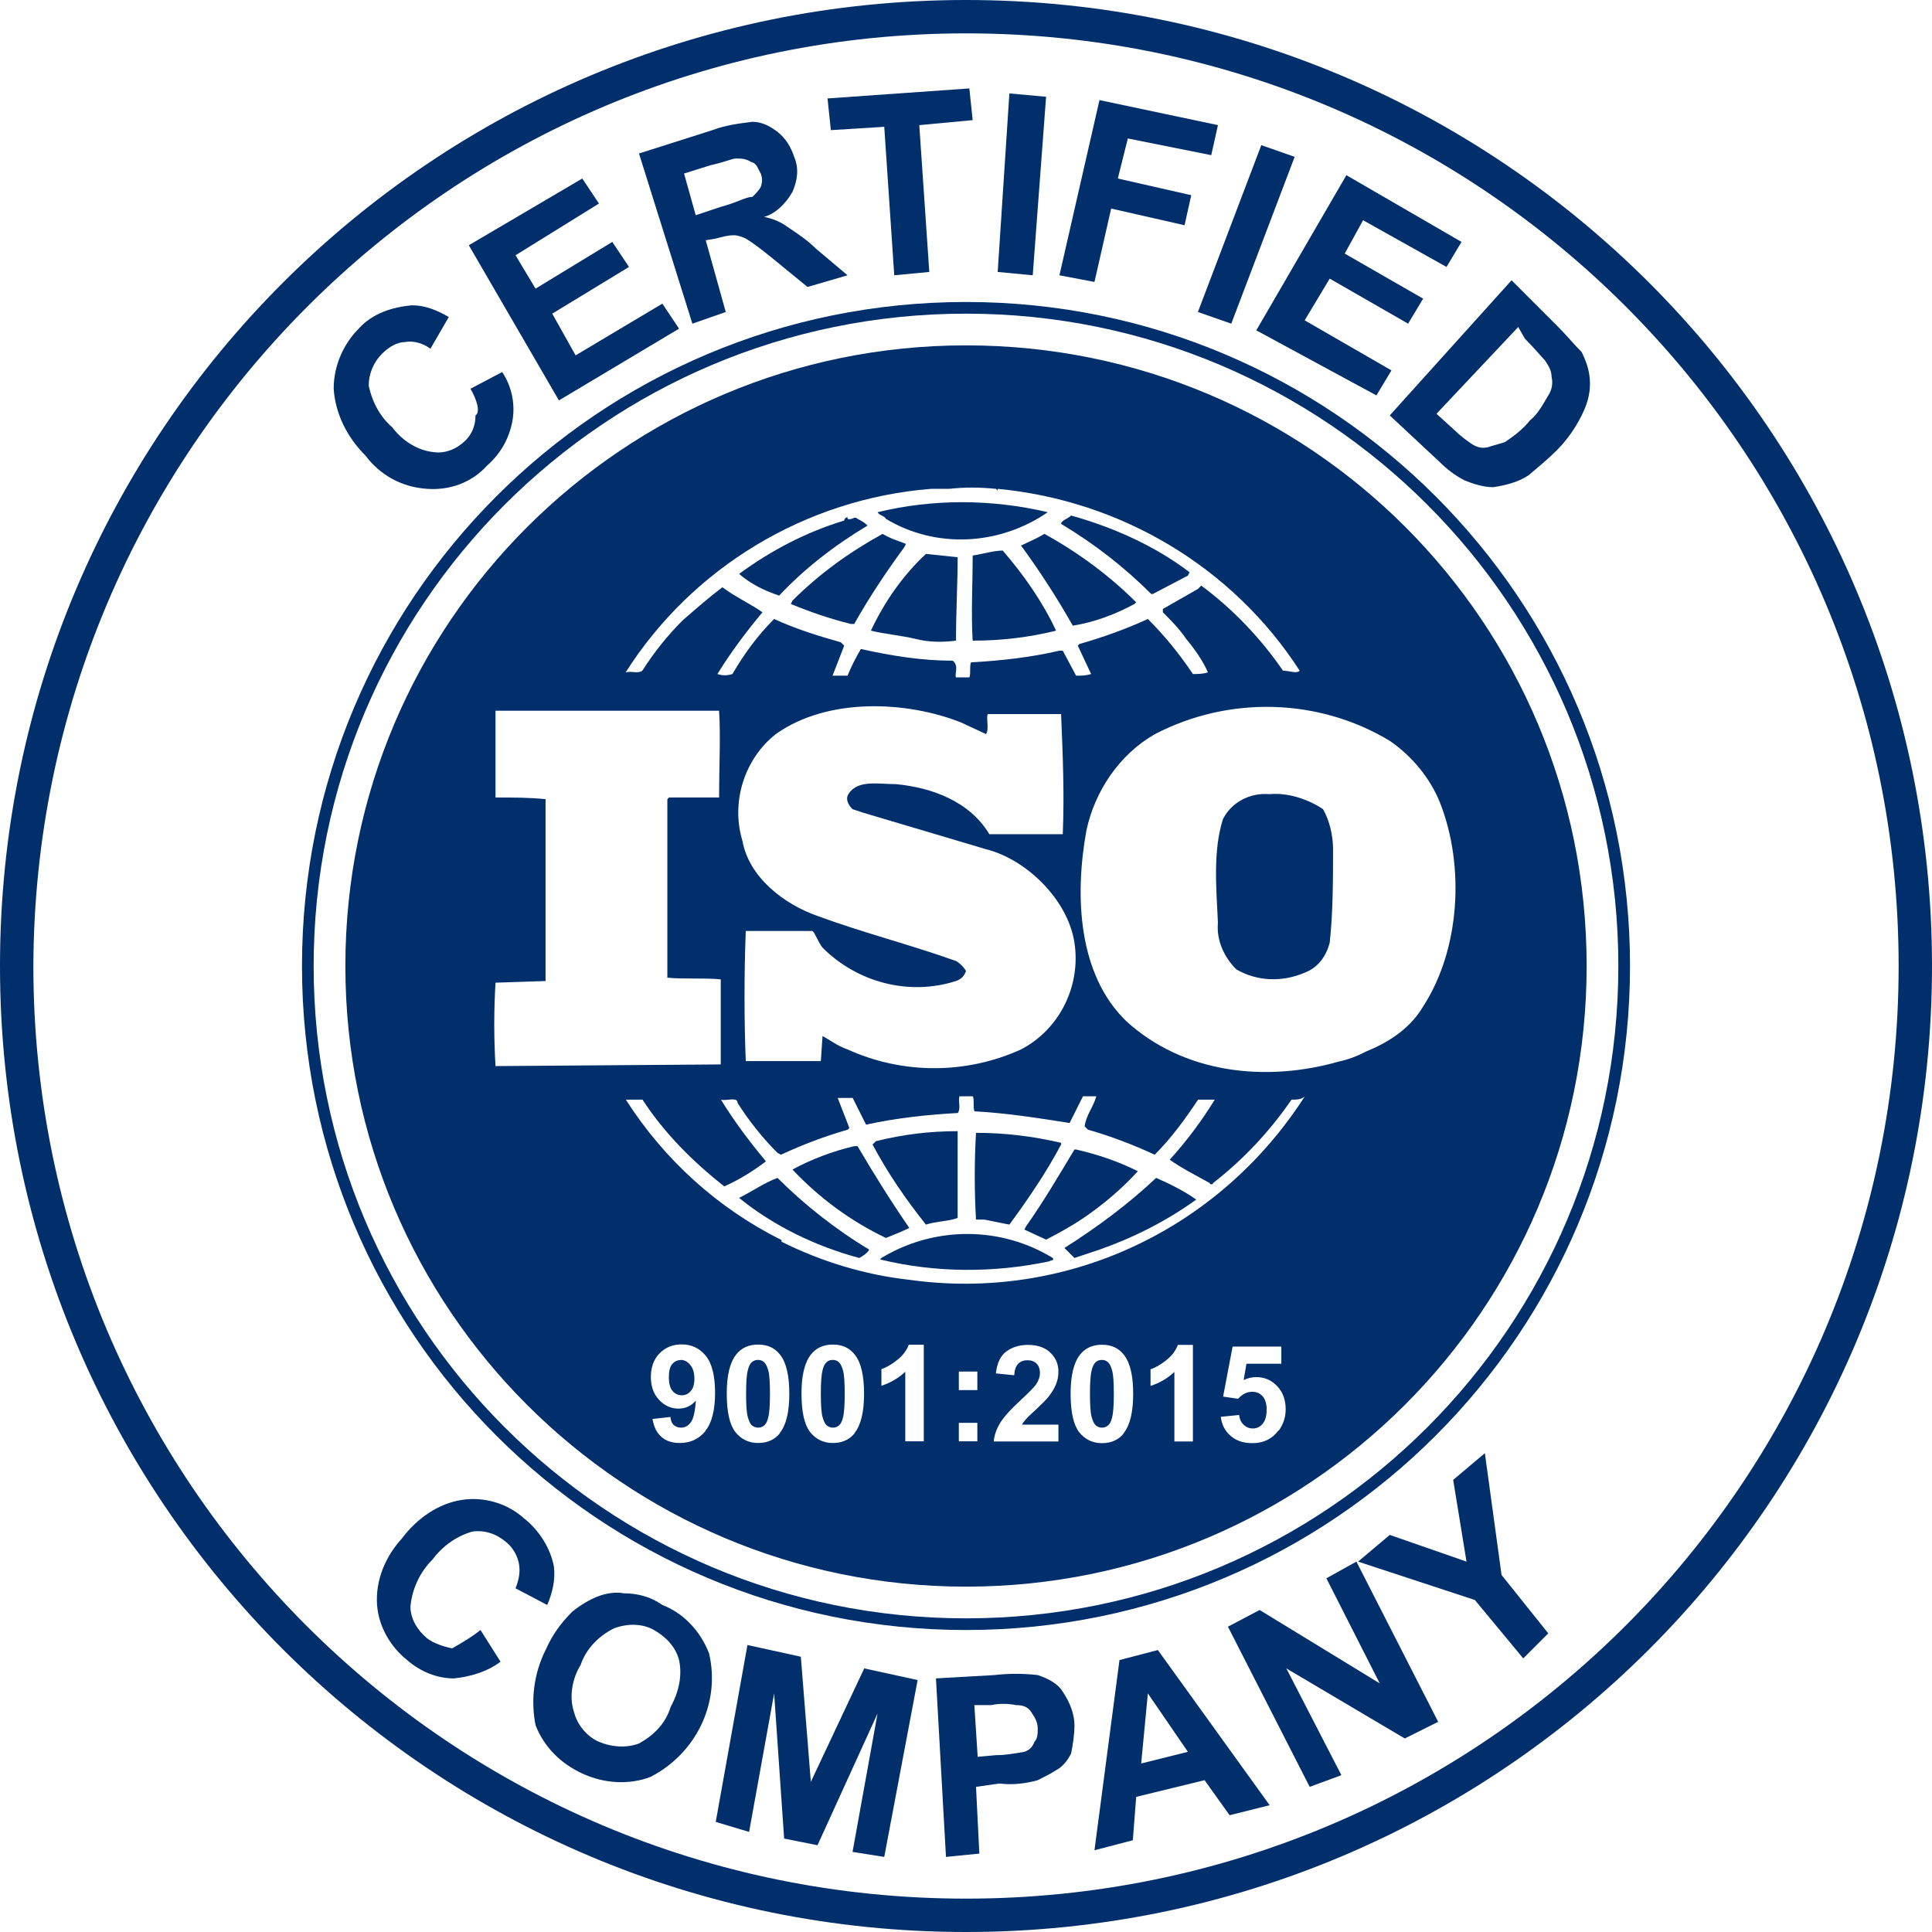
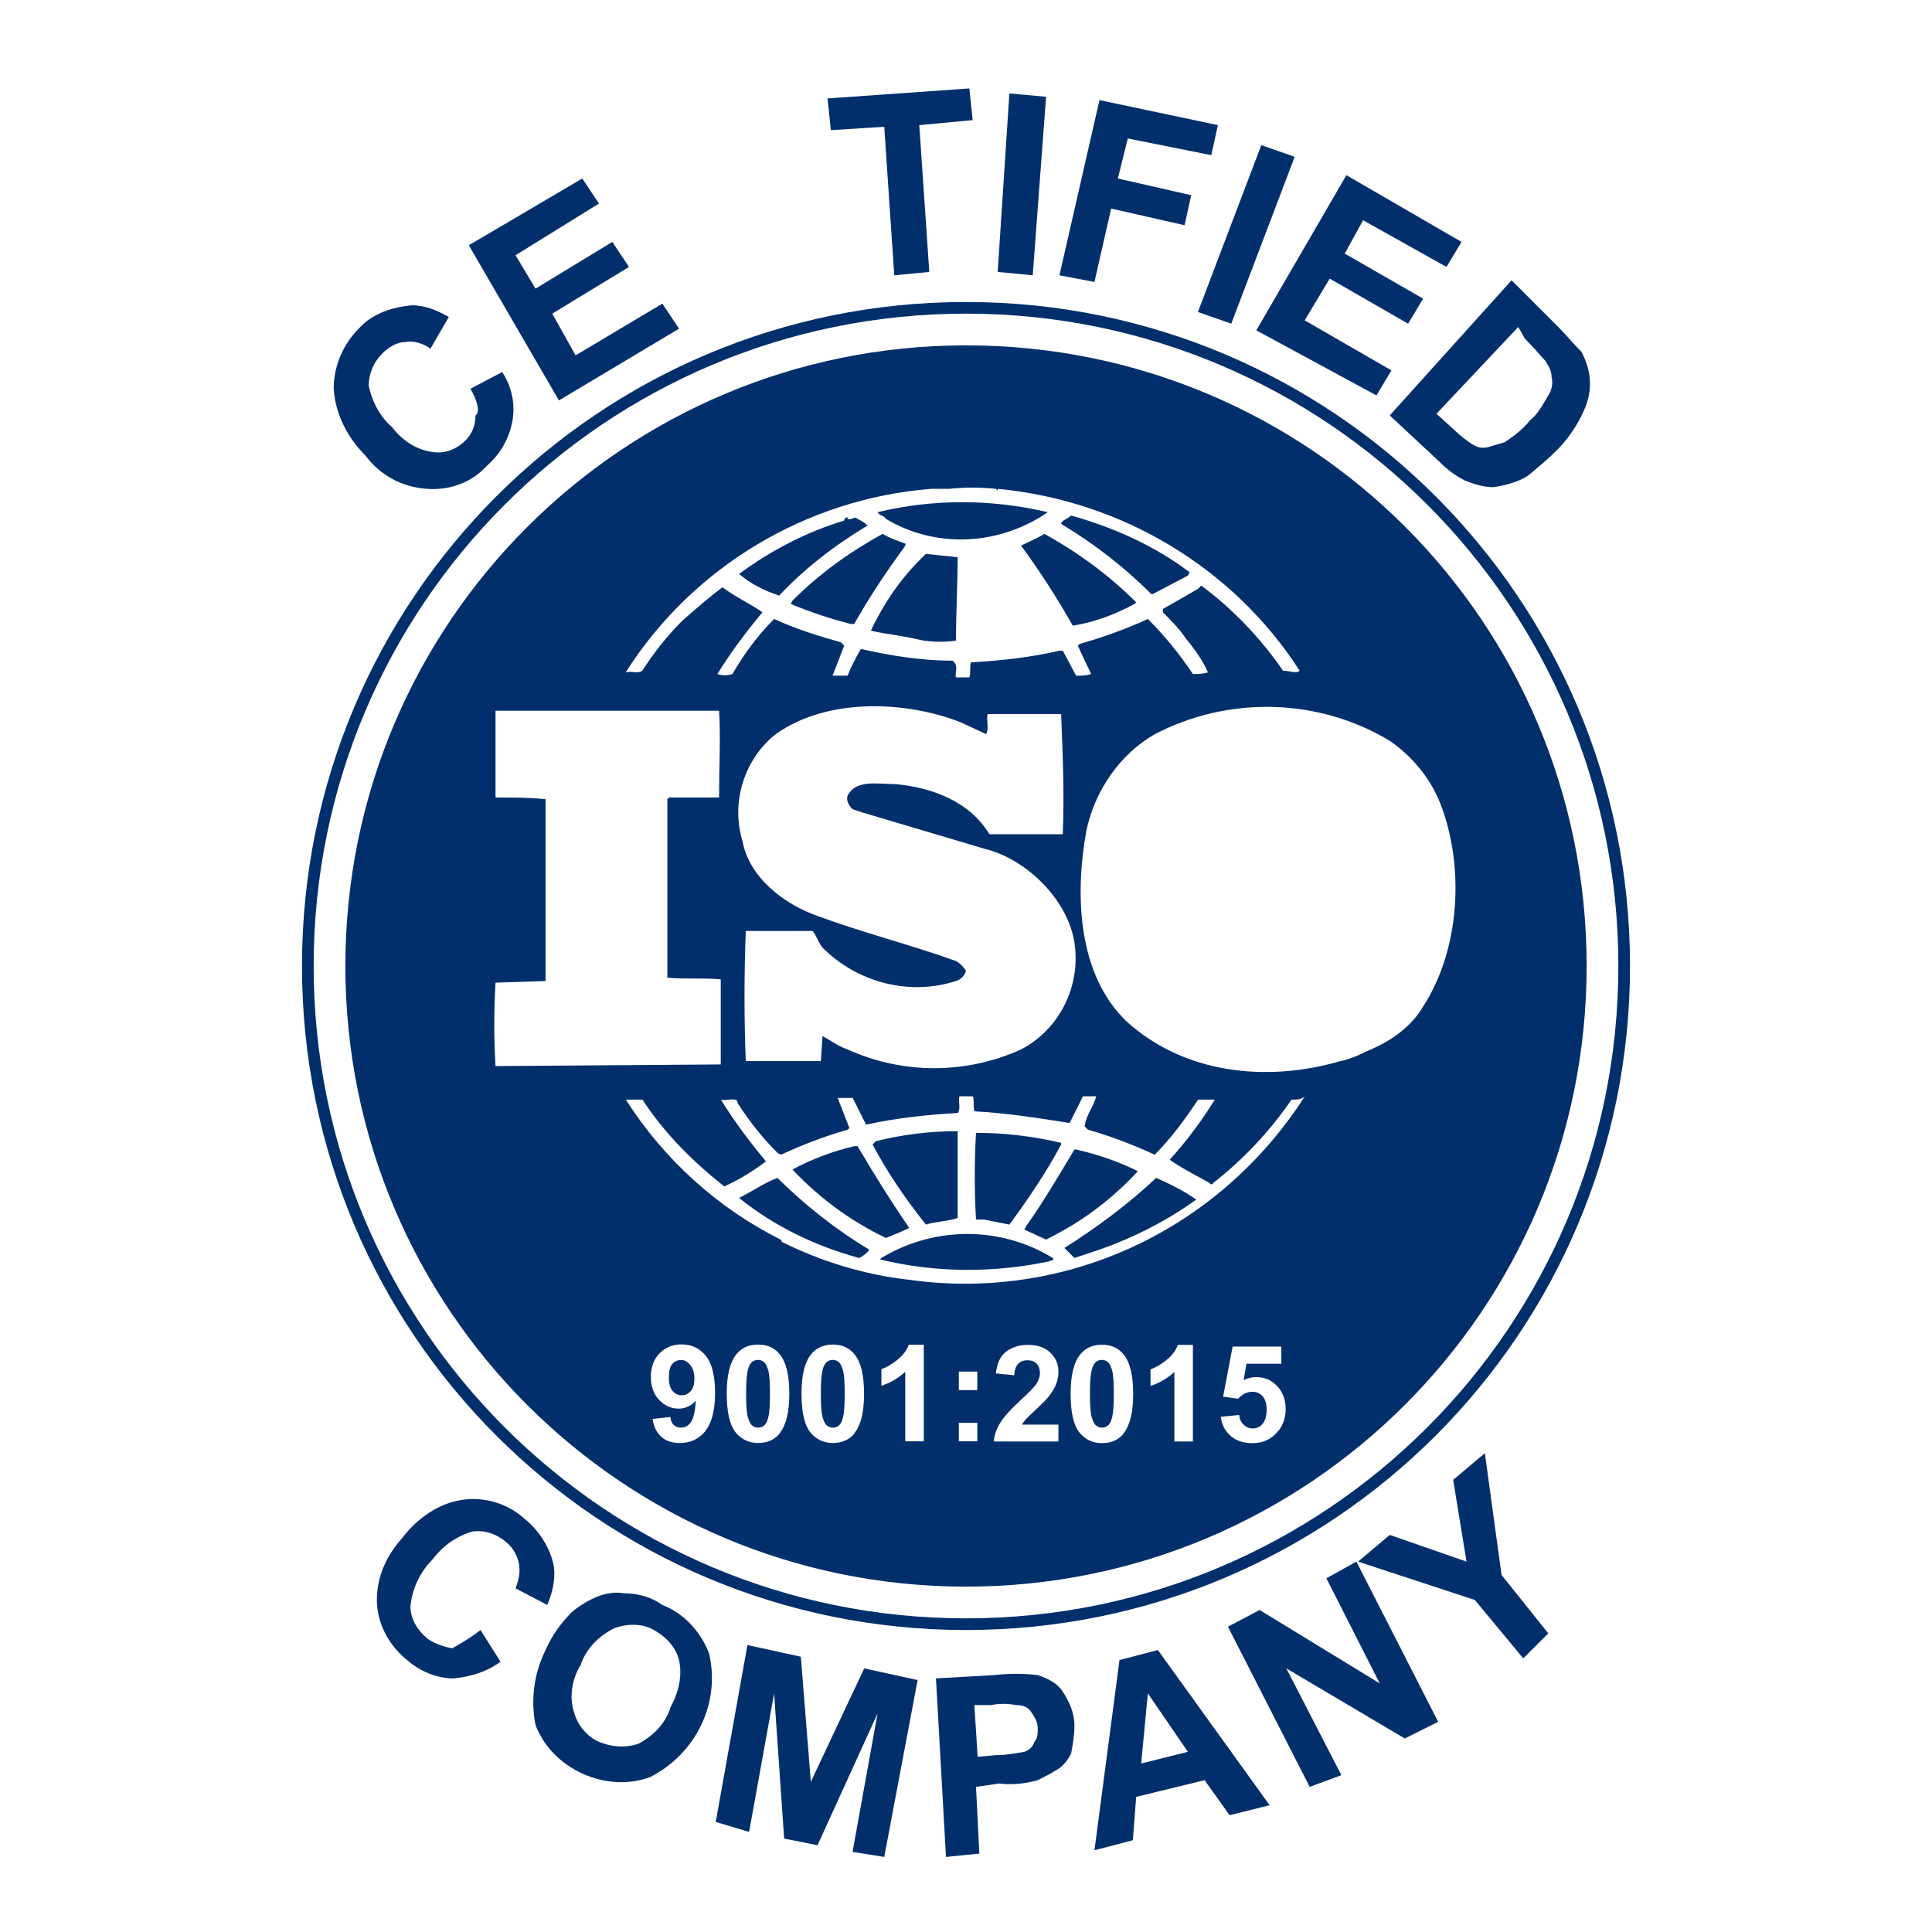
<svg xmlns="http://www.w3.org/2000/svg" width="170" height="170" viewBox="0 0 170 170" fill="none">
  <g clip-path="url(#clip0_1415_6562)">
    <path d="M41.399 34.206L44.188 32.737C45.069 34.059 45.363 35.673 45.069 37.142C44.776 38.61 44.042 39.931 42.867 40.959C41.546 42.426 39.637 43.161 37.582 43.014C35.38 42.867 33.472 41.839 32.15 40.078C30.535 38.463 29.508 36.407 29.361 34.206C29.361 32.15 30.242 30.242 31.563 28.921C32.738 27.599 34.499 27.012 36.261 26.865C37.435 26.865 38.463 27.306 39.491 27.893L37.876 30.682C37.288 30.242 36.408 29.948 35.674 30.095C34.94 30.095 34.206 30.535 33.618 31.123C32.884 31.857 32.444 32.884 32.444 33.912C32.738 35.38 33.472 36.701 34.499 37.582C35.38 38.756 36.701 39.637 38.169 39.784C39.197 39.931 40.225 39.49 40.959 38.756C41.546 38.169 41.84 37.435 41.84 36.554C42.28 36.261 41.986 35.233 41.399 34.206Z" fill="#002F6C" />
    <path d="M49.18 35.233L41.252 21.58L51.235 15.708L52.703 17.91L45.363 22.461L47.124 25.397L53.877 21.287L55.346 23.489L48.592 27.599L50.648 31.269L58.282 26.718L59.75 28.92L49.18 35.233Z" fill="#002F6C" />
-     <path d="M60.924 28.48L56.226 13.506L62.686 11.451C63.86 11.01 65.035 10.864 66.209 10.717C67.09 10.717 67.824 11.157 68.411 11.598C69.145 12.185 69.586 12.919 69.879 13.8C70.32 14.827 70.173 15.855 69.732 16.883C69.145 17.91 68.264 18.791 67.237 19.085C67.971 19.232 68.705 19.525 69.292 19.965C70.173 20.553 71.054 21.14 71.788 21.874L74.577 24.223L71.054 25.25L67.824 22.608C67.09 22.021 66.356 21.433 65.622 20.993C65.328 20.846 64.888 20.7 64.594 20.7C64.007 20.7 63.567 20.846 62.979 20.993L62.099 21.14L63.86 27.453L60.924 28.48ZM61.218 18.938L63.42 18.204C65.035 17.763 65.622 17.323 66.209 17.323C66.503 17.029 66.796 16.736 66.943 16.442C67.09 16.002 67.09 15.708 66.943 15.268C66.65 14.827 66.65 14.387 66.062 14.24C65.622 13.947 65.181 13.947 64.741 13.947C64.447 13.947 63.86 14.24 62.539 14.534L60.19 15.268L61.218 18.938Z" fill="#002F6C" />
    <path d="M78.687 24.223L77.807 11.157L73.109 11.451L72.815 8.662L85.294 7.781L85.587 10.57L80.889 11.011L81.77 23.929L78.687 24.223Z" fill="#002F6C" />
    <path d="M87.789 23.929L88.817 8.221L92.047 8.515L90.872 24.223L87.789 23.929Z" fill="#002F6C" />
    <path d="M93.221 24.223L96.745 8.808L107.168 11.01L106.58 13.653L99.24 12.185L98.359 15.708L104.819 17.176L104.232 19.819L97.772 18.351L96.304 24.81L93.221 24.223Z" fill="#002F6C" />
    <path d="M105.406 27.453L110.984 12.772L113.92 13.8L108.342 28.48L105.406 27.453Z" fill="#002F6C" />
    <path d="M110.544 29.067L118.471 15.415L128.601 21.287L127.28 23.489L119.939 19.378L118.325 22.314L125.224 26.278L123.903 28.48L117.003 24.517L114.801 28.187L122.435 32.591L121.114 34.793L110.544 29.067Z" fill="#002F6C" />
    <path d="M133.005 24.663L137.116 28.774C137.85 29.508 138.437 30.242 139.171 30.976C139.611 31.857 139.905 32.738 139.905 33.765C139.905 34.793 139.611 35.674 139.171 36.554C138.584 37.729 137.85 38.757 136.969 39.637C136.235 40.371 135.354 41.105 134.473 41.84C133.592 42.427 132.418 42.72 131.39 42.867C130.509 42.867 129.629 42.574 128.895 42.28C128.014 41.84 127.28 41.252 126.692 40.665L122.288 36.554L133.005 24.663ZM133.592 28.774L126.399 36.408L128.014 37.876C128.454 38.316 129.041 38.757 129.482 39.05C129.922 39.344 130.363 39.491 130.95 39.344C131.39 39.197 131.977 39.05 132.418 38.903C133.299 38.316 134.033 37.729 134.62 36.995C135.354 36.408 135.794 35.527 136.235 34.793C136.528 34.352 136.675 33.765 136.528 33.178C136.528 32.591 136.235 32.15 135.941 31.71C135.648 31.416 135.06 30.682 134.18 29.802L133.592 28.774Z" fill="#002F6C" />
    <path d="M42.28 143.428L44.042 146.217C42.867 147.098 41.399 147.539 39.931 147.686C38.463 147.686 36.995 147.098 35.821 146.071C34.352 144.896 33.325 143.135 33.178 141.226C33.031 139.024 33.912 136.969 35.38 135.354C36.701 133.592 38.61 132.271 40.665 131.977C42.574 131.684 44.629 132.271 46.097 133.592C47.418 134.62 48.446 136.235 48.739 137.85C48.886 139.024 48.593 140.198 48.152 141.226L45.363 139.758C45.656 139.024 45.803 138.29 45.656 137.556C45.51 136.822 45.069 136.088 44.482 135.648C43.601 134.914 42.574 134.62 41.546 134.767C40.078 135.207 38.903 136.088 38.023 137.262C36.995 138.29 36.261 139.758 36.114 141.373C36.114 142.401 36.701 143.428 37.582 144.162C38.169 144.603 39.05 144.896 39.784 145.043C40.812 144.456 41.546 144.015 42.28 143.428Z" fill="#002F6C" />
    <path d="M48.005 145.19C48.593 143.869 49.327 142.841 50.354 141.814C51.088 141.226 51.822 140.786 52.556 140.492C53.29 140.199 54.171 140.052 54.905 140.199C56.08 140.199 57.254 140.492 58.282 141.226C60.19 141.96 61.658 143.575 62.392 145.484C63.42 149.888 61.218 154.292 57.254 156.347C55.346 157.081 53.144 156.934 51.235 156.054C49.327 155.173 47.858 153.705 47.124 151.796C46.684 149.594 46.978 147.245 48.005 145.19ZM51.088 146.511C50.354 147.686 50.061 149.301 50.501 150.622C50.795 151.796 51.675 152.824 52.703 153.264C53.731 153.705 55.052 153.852 56.226 153.411C57.548 152.677 58.575 151.649 59.016 150.181C59.75 148.86 60.043 147.392 59.75 146.071C59.456 144.896 58.575 144.016 57.548 143.428C56.52 142.841 55.199 142.841 54.024 143.282C52.556 144.016 51.529 145.19 51.088 146.511Z" fill="#002F6C" />
    <path d="M62.979 160.311L65.769 144.75L70.466 145.777L71.347 156.788L76.045 146.805L80.743 147.832L77.806 163.394L75.017 162.953L77.219 150.769L71.934 162.366L68.998 161.779L68.117 149.007L65.915 161.192L62.979 160.311Z" fill="#002F6C" />
    <path d="M83.238 163.394L82.357 147.686L87.496 147.392C88.817 147.245 89.991 147.245 91.312 147.392C92.193 147.686 93.074 148.126 93.515 148.86C94.102 149.741 94.542 150.769 94.542 151.796C94.542 152.677 94.395 153.558 94.249 154.292C93.955 154.879 93.515 155.466 92.927 155.76C92.487 156.054 91.9 156.347 91.312 156.641C90.285 156.934 89.11 157.081 87.936 156.934L85.881 157.228L86.174 163.1L83.238 163.394ZM85.734 150.035L86.028 154.586L87.642 154.439C88.523 154.439 89.257 154.292 90.138 154.145C90.579 153.998 90.872 153.705 91.019 153.264C91.312 152.971 91.312 152.53 91.312 152.09C91.312 151.503 91.019 151.062 90.725 150.622C90.432 150.181 89.991 150.035 89.404 150.035C88.67 149.888 87.936 149.888 87.202 150.035H85.734Z" fill="#002F6C" />
    <path d="M111.718 158.843L108.195 159.724L105.993 156.641L99.974 158.109L99.68 161.926L96.304 162.807L98.506 146.071L101.883 145.19L111.718 158.843ZM104.525 154.145L101.002 149.007L100.414 155.173L104.525 154.145Z" fill="#002F6C" />
    <path d="M115.242 157.228L108.048 143.135L110.838 141.667L121.408 148.126L116.71 138.877L119.352 137.409L126.546 151.503L123.61 152.971L113.187 146.805L118.031 156.2L115.242 157.228Z" fill="#002F6C" />
    <path d="M134.033 145.924L129.775 140.786L119.499 137.409L122.288 135.06L129.041 137.409L127.867 130.216L130.656 127.867L132.124 138.584L136.235 143.722L134.033 145.924Z" fill="#002F6C" />
    <path d="M59.896 119.675C59.603 119.675 59.353 119.793 59.148 120.028C58.942 120.263 58.854 120.659 58.854 121.187C58.854 121.716 58.957 122.142 59.177 122.391C59.397 122.641 59.661 122.773 59.984 122.773C60.307 122.773 60.557 122.655 60.777 122.406C60.997 122.156 61.1 121.804 61.1 121.32C61.1 120.791 60.983 120.395 60.733 120.101C60.498 119.807 60.219 119.661 59.896 119.661V119.675Z" fill="#002F6C" />
    <path d="M76.338 46.243C76.045 45.95 75.751 45.803 75.458 45.656C75.164 45.363 75.017 45.803 74.577 45.656V45.51C74.43 45.51 74.283 45.656 74.283 45.803C70.907 46.831 67.824 48.446 65.034 50.501C66.062 51.382 67.237 51.969 68.558 52.409C70.76 50.06 73.402 48.005 76.338 46.243Z" fill="#002F6C" />
    <path d="M76.632 55.492C77.806 55.786 79.421 55.933 80.596 56.226C81.77 56.52 82.945 56.52 84.119 56.373C84.119 53.877 84.266 51.235 84.266 49.033L81.477 48.739C79.421 50.648 77.806 52.997 76.632 55.492Z" fill="#002F6C" />
    <path d="M79.715 47.858C78.981 47.565 78.394 47.418 77.66 46.977C74.724 48.592 72.081 50.501 69.732 52.85L69.585 53.143C71.347 53.877 73.109 54.465 74.87 54.905H75.164C76.485 52.556 77.953 50.354 79.568 48.152L79.715 47.858Z" fill="#002F6C" />
-     <path d="M85.587 48.886C85.587 51.382 85.44 54.024 85.587 56.373C88.083 56.373 90.579 56.079 92.927 55.492C91.753 52.996 90.138 50.648 88.23 48.446C87.496 48.446 86.468 48.739 85.587 48.886Z" fill="#002F6C" />
    <path d="M89.844 48.005C91.459 50.207 93.074 52.703 94.395 55.052C96.304 54.758 98.212 54.024 99.827 53.143L99.974 52.996C97.625 50.648 94.836 48.592 91.9 46.977C91.166 47.418 90.432 47.712 89.844 48.005Z" fill="#002F6C" />
    <path d="M101.442 52.263L104.525 50.648L104.672 50.354C101.589 48.005 97.919 46.39 94.249 45.363C93.955 45.656 93.368 45.803 93.368 46.097C96.304 47.858 98.947 49.914 101.295 52.263H101.442Z" fill="#002F6C" />
    <path d="M77.953 45.656C82.357 48.299 87.936 48.005 92.193 45.069C87.202 43.895 82.064 43.895 77.219 45.069C77.366 45.363 77.806 45.363 77.953 45.656Z" fill="#002F6C" />
    <path d="M65.034 105.406C68.117 107.902 71.787 109.663 75.604 110.691C75.898 110.544 76.338 110.251 76.485 109.957C73.549 108.195 70.76 105.993 68.411 103.644C67.237 104.085 66.209 104.819 65.034 105.406Z" fill="#002F6C" />
    <path d="M93.661 109.81C93.955 110.104 94.249 110.397 94.542 110.691L96.744 109.957C99.68 108.929 102.616 107.461 105.259 105.553C104.231 104.819 103.057 104.232 101.736 103.644C99.24 105.993 96.451 108.048 93.661 109.81Z" fill="#002F6C" />
    <path d="M77.806 110.544C77.513 110.691 77.366 110.838 77.513 110.838C82.358 112.012 87.496 112.012 92.34 110.984C92.487 110.838 92.781 110.984 92.634 110.691C88.083 107.901 82.358 107.901 77.806 110.544Z" fill="#002F6C" />
-     <path d="M111.718 69.879C109.957 69.732 108.342 70.613 107.608 72.081C106.727 74.871 107.021 78.1 107.167 81.183C107.021 82.798 107.755 84.266 108.782 85.294C110.544 86.321 112.746 86.468 114.801 85.587C115.976 85.147 116.71 84.119 117.003 82.945C117.297 80.302 117.297 77.219 117.297 74.724C117.297 73.549 117.003 72.228 116.416 71.2C115.095 70.32 113.333 69.732 111.718 69.879Z" fill="#002F6C" />
    <path d="M80.008 108.048C78.394 105.7 76.926 103.351 75.458 100.855H75.164C73.255 101.295 71.347 102.029 69.732 102.91C72.081 105.406 74.87 107.461 77.953 108.929C78.687 108.636 79.421 108.342 80.008 108.048Z" fill="#002F6C" />
    <path d="M85 30.389C54.905 30.389 30.389 54.758 30.389 85C30.389 115.242 54.905 139.611 85 139.611C115.095 139.611 139.611 115.242 139.611 85C139.611 54.758 115.242 30.389 85 30.389ZM81.917 43.014H83.532C84.853 42.867 86.174 42.867 87.643 43.014L87.789 43.161V43.014C98.653 44.041 108.489 49.914 114.361 59.016C114.067 59.309 113.48 59.016 112.893 59.016C110.985 56.226 108.489 53.584 105.7 51.529L105.406 51.822L102.323 53.584V53.877C103.057 54.611 103.791 55.346 104.378 56.226C105.112 57.107 105.846 58.135 106.287 59.162C105.846 59.309 105.406 59.309 104.966 59.309C103.791 57.548 102.47 55.933 101.002 54.465C99.093 55.346 97.038 56.08 94.983 56.667L94.836 56.813L96.01 59.309C95.57 59.456 95.13 59.456 94.689 59.456L93.515 57.254H93.221C90.725 57.841 88.083 58.135 85.441 58.282C85.294 58.575 85.441 59.309 85.294 59.603H84.119C83.972 59.309 84.413 58.575 83.826 58.135C81.036 58.135 78.394 57.694 75.751 57.107C75.311 57.841 74.871 58.722 74.577 59.456H73.256L74.283 56.813L73.99 56.52C71.934 55.933 70.026 55.346 68.118 54.465C66.65 55.933 65.475 57.548 64.447 59.309C64.007 59.456 63.567 59.456 63.126 59.309C64.301 57.401 65.622 55.639 67.09 53.877C66.062 53.143 64.741 52.556 63.567 51.675C62.392 52.556 61.218 53.584 60.043 54.611C58.722 55.933 57.548 57.401 56.52 59.016C56.08 59.309 55.639 59.016 55.052 59.162C60.924 49.914 70.907 43.895 81.917 43.014ZM84.119 84.56C80.009 83.092 75.898 82.064 71.934 80.596C68.998 79.568 65.915 77.219 65.328 73.99C64.301 70.613 65.475 66.796 68.264 64.594C72.815 61.364 79.715 61.658 84.56 63.567L86.762 64.594C87.055 64.154 86.762 63.273 86.909 62.833H93.368C93.515 66.503 93.662 69.732 93.515 73.403H87.055C85.294 70.466 81.917 69.292 78.834 68.998C77.219 68.998 75.311 68.558 74.577 70.026C74.43 70.466 74.724 70.907 75.017 71.2L75.898 71.494L86.762 74.724C90.285 75.605 93.955 79.128 94.542 82.945C95.13 86.762 93.221 90.579 89.845 92.34C85 94.542 79.421 94.542 74.577 92.34C73.696 92.047 72.962 91.46 72.375 91.166L72.228 93.368H65.622C65.475 89.845 65.475 85.587 65.622 81.917H71.494C71.788 82.211 71.934 82.798 72.375 83.385C75.458 86.468 80.009 87.643 84.119 86.321C84.56 86.174 84.853 85.881 85 85.441C84.853 85.147 84.413 84.707 84.119 84.56ZM43.601 93.808C43.454 91.313 43.454 88.964 43.601 86.468L48.005 86.321V70.32C46.537 70.173 45.216 70.173 43.601 70.173V62.539H63.273C63.42 64.741 63.273 67.53 63.273 70.173H58.869L58.722 70.32V86.028C60.19 86.174 61.805 86.028 63.42 86.174V93.662L43.601 93.808ZM62.054 125.944C61.482 126.634 60.733 126.972 59.808 126.972C59.148 126.972 58.605 126.795 58.208 126.443C57.797 126.091 57.533 125.562 57.415 124.858L58.986 124.681C59.03 125.004 59.118 125.239 59.28 125.386C59.441 125.533 59.662 125.621 59.926 125.621C60.264 125.621 60.542 125.474 60.777 125.166C61.012 124.858 61.159 124.212 61.232 123.243C60.821 123.713 60.307 123.947 59.706 123.947C59.045 123.947 58.458 123.683 57.988 123.169C57.504 122.656 57.269 121.98 57.269 121.158C57.269 120.336 57.518 119.602 58.032 119.088C58.546 118.56 59.192 118.295 59.984 118.295C60.851 118.295 61.555 118.633 62.099 119.294C62.642 119.954 62.921 121.055 62.921 122.567C62.921 124.08 62.627 125.239 62.054 125.915V125.944ZM68.631 126.105C68.176 126.678 67.53 126.972 66.708 126.972C65.886 126.972 65.225 126.649 64.712 126.017C64.213 125.386 63.948 124.256 63.948 122.626C63.948 120.997 64.227 119.881 64.785 119.176C65.24 118.604 65.886 118.31 66.708 118.31C67.53 118.31 68.176 118.604 68.631 119.191C69.189 119.881 69.453 121.041 69.453 122.641C69.453 124.241 69.174 125.401 68.617 126.091L68.631 126.105ZM75.208 126.105C74.753 126.678 74.107 126.972 73.285 126.972C72.463 126.972 71.802 126.649 71.288 126.017C70.789 125.386 70.525 124.256 70.525 122.626C70.525 120.997 70.804 119.881 71.362 119.176C71.817 118.604 72.463 118.31 73.285 118.31C74.107 118.31 74.753 118.604 75.208 119.191C75.766 119.881 76.03 121.041 76.03 122.641C76.03 124.241 75.751 125.401 75.194 126.091L75.208 126.105ZM81.286 126.825H79.656V120.703C79.069 121.261 78.365 121.672 77.557 121.936V120.468C77.983 120.336 78.438 120.072 78.937 119.675C79.436 119.279 79.774 118.839 79.965 118.325H81.286V126.825ZM85.998 126.825H84.369V125.195H85.998V126.825ZM85.998 122.318H84.369V120.688H85.998V122.318ZM93.133 125.327V126.839H87.437C87.496 126.267 87.687 125.724 87.995 125.225C88.303 124.711 88.905 124.035 89.815 123.199C90.549 122.523 90.99 122.054 91.166 121.819C91.386 121.481 91.504 121.158 91.504 120.82C91.504 120.453 91.401 120.175 91.21 119.984C91.019 119.793 90.74 119.69 90.403 119.69C90.065 119.69 89.801 119.793 89.595 119.998C89.389 120.204 89.272 120.542 89.243 121.011L87.628 120.85C87.731 119.954 88.024 119.308 88.538 118.927C89.052 118.545 89.683 118.339 90.447 118.339C91.283 118.339 91.944 118.56 92.414 119.015C92.898 119.47 93.133 120.028 93.133 120.703C93.133 121.085 93.06 121.452 92.927 121.789C92.795 122.127 92.575 122.494 92.282 122.876C92.091 123.125 91.724 123.492 91.225 123.962C90.711 124.432 90.388 124.74 90.256 124.902C90.124 125.048 90.006 125.21 89.918 125.357H93.148L93.133 125.327ZM98.888 126.12C98.433 126.693 97.787 126.986 96.965 126.986C96.143 126.986 95.482 126.663 94.968 126.032C94.469 125.401 94.205 124.27 94.205 122.641C94.205 121.011 94.484 119.896 95.041 119.191C95.497 118.618 96.143 118.325 96.965 118.325C97.787 118.325 98.433 118.618 98.888 119.206C99.446 119.896 99.71 121.055 99.71 122.656C99.71 124.256 99.431 125.415 98.873 126.105L98.888 126.12ZM104.966 126.839H103.336V120.718C102.749 121.276 102.044 121.687 101.237 121.951V120.483C101.662 120.351 102.118 120.086 102.617 119.69C103.116 119.294 103.453 118.853 103.644 118.339H104.966V126.839ZM112.497 125.871C111.939 126.619 111.175 126.986 110.206 126.986C109.428 126.986 108.782 126.781 108.298 126.355C107.799 125.929 107.505 125.371 107.417 124.667L109.032 124.505C109.076 124.872 109.208 125.166 109.443 125.371C109.663 125.592 109.928 125.694 110.236 125.694C110.573 125.694 110.867 125.562 111.102 125.283C111.337 125.004 111.454 124.593 111.454 124.035C111.454 123.522 111.337 123.125 111.102 122.861C110.867 122.597 110.559 122.465 110.192 122.465C109.722 122.465 109.311 122.67 108.944 123.081L107.623 122.89L108.459 118.486H112.746V119.998H109.678L109.428 121.437C109.795 121.261 110.162 121.173 110.544 121.173C111.263 121.173 111.88 121.437 112.379 121.966C112.878 122.494 113.128 123.169 113.128 124.006C113.128 124.696 112.922 125.327 112.526 125.871H112.497ZM80.023 112.614C76.06 112.174 72.243 110.999 68.719 109.238C68.866 109.238 68.719 109.091 68.719 109.091C63.141 106.301 58.443 102.044 55.067 96.759H56.535C58.443 99.695 60.939 102.191 63.728 104.393C65.049 103.806 66.224 103.072 67.398 102.191C65.93 100.429 64.609 98.668 63.434 96.759C63.875 96.906 64.903 96.466 64.903 97.053C65.93 98.668 67.105 100.136 68.426 101.457L68.719 101.604C70.628 100.723 72.536 99.989 74.592 99.402L74.738 99.255L73.711 96.612H75.032L76.207 98.961C78.849 98.374 81.638 98.08 84.281 97.934C84.574 97.493 84.281 96.906 84.427 96.466H85.602C85.749 96.759 85.602 97.493 85.749 97.787C88.538 97.934 91.327 98.374 94.117 98.814L95.291 96.466H96.466C96.172 97.493 95.585 98.08 95.438 99.108L95.731 99.402C97.787 99.989 99.695 100.723 101.604 101.604C103.072 100.136 104.246 98.521 105.421 96.759H106.889C105.714 98.668 104.393 100.429 102.925 102.044C103.953 102.778 105.127 103.365 106.448 104.099C106.448 104.246 106.742 104.246 106.742 104.099C109.384 102.044 111.733 99.548 113.642 96.759C114.082 96.759 114.523 96.759 114.816 96.466C107.182 108.357 93.676 114.523 80.023 112.614ZM120.248 92.502L119.954 92.649C119.367 92.942 118.633 93.236 117.899 93.383C111.293 95.291 104.099 94.41 99.108 89.859C94.851 85.749 94.557 78.849 95.585 73.124C96.319 69.6 98.521 66.371 101.604 64.609C108.063 61.232 115.991 61.379 122.303 65.196C124.212 66.517 125.826 68.426 126.707 70.628C128.909 76.207 128.469 83.547 125.239 88.538C124.212 90.3 122.45 91.621 120.248 92.502Z" fill="#002F6C" />
    <path d="M67.222 119.851C67.075 119.719 66.899 119.661 66.693 119.661C66.488 119.661 66.326 119.719 66.165 119.851C66.018 119.984 65.886 120.204 65.813 120.527C65.695 120.953 65.651 121.657 65.651 122.641C65.651 123.624 65.695 124.314 65.798 124.681C65.901 125.048 66.018 125.298 66.18 125.43C66.326 125.548 66.503 125.621 66.708 125.621C66.914 125.621 67.075 125.562 67.237 125.43C67.398 125.298 67.516 125.078 67.589 124.755C67.706 124.344 67.75 123.639 67.75 122.641C67.75 121.643 67.706 120.967 67.604 120.6C67.501 120.233 67.383 119.984 67.222 119.851Z" fill="#002F6C" />
    <path d="M97.478 119.851C97.332 119.719 97.156 119.661 96.95 119.661C96.745 119.661 96.583 119.719 96.421 119.851C96.275 119.984 96.143 120.204 96.069 120.527C95.952 120.953 95.908 121.657 95.908 122.641C95.908 123.624 95.952 124.314 96.055 124.681C96.157 125.048 96.275 125.298 96.436 125.43C96.583 125.548 96.759 125.621 96.965 125.621C97.17 125.621 97.332 125.562 97.493 125.43C97.655 125.298 97.772 125.078 97.846 124.755C97.963 124.344 98.007 123.639 98.007 122.641C98.007 121.643 97.963 120.967 97.86 120.6C97.757 120.233 97.64 119.984 97.478 119.851Z" fill="#002F6C" />
    <path d="M84.266 107.168V99.534C81.77 99.534 79.421 99.827 77.072 100.415L76.779 100.708C78.1 103.204 79.715 105.553 81.477 107.755C82.357 107.461 83.532 107.461 84.266 107.168Z" fill="#002F6C" />
    <path d="M73.799 119.851C73.652 119.719 73.476 119.661 73.27 119.661C73.065 119.661 72.903 119.719 72.742 119.851C72.595 119.984 72.463 120.204 72.389 120.527C72.272 120.953 72.228 121.657 72.228 122.641C72.228 123.624 72.272 124.314 72.375 124.681C72.478 125.048 72.595 125.298 72.757 125.43C72.903 125.548 73.079 125.621 73.285 125.621C73.49 125.621 73.652 125.562 73.814 125.43C73.975 125.298 74.092 125.078 74.166 124.755C74.283 124.344 74.327 123.639 74.327 122.641C74.327 121.643 74.283 120.967 74.18 120.6C74.078 120.233 73.96 119.984 73.799 119.851Z" fill="#002F6C" />
    <path d="M90.138 108.195L92.047 109.076C92.927 108.635 94.249 107.901 95.129 107.314C96.891 106.14 98.653 104.672 100.121 103.057C98.359 102.176 96.598 101.589 94.689 101.148H94.542C93.221 103.351 91.753 105.846 90.285 107.901L90.138 108.195Z" fill="#002F6C" />
    <path d="M86.615 107.314C87.349 107.461 88.083 107.608 88.817 107.755C90.432 105.553 92.047 103.204 93.368 100.708V100.561C90.872 99.974 88.376 99.68 85.881 99.68C85.734 102.176 85.734 104.819 85.881 107.314H86.615Z" fill="#002F6C" />
    <path d="M85 27.599C116.71 27.599 142.401 53.29 142.401 85C142.401 116.71 116.71 142.401 85 142.401C53.29 142.401 27.599 116.71 27.599 85C27.599 53.29 53.29 27.599 85 27.599ZM85 26.572C52.703 26.572 26.572 52.703 26.572 85C26.572 117.297 52.703 143.428 85 143.428C117.297 143.428 143.428 117.297 143.428 85C143.428 52.703 117.297 26.572 85 26.572Z" fill="#002F6C" />
-     <path d="M85 2.936C130.363 2.936 167.064 39.637 167.064 85C167.064 130.363 130.363 167.064 85 167.064C39.637 167.064 2.936 130.363 2.936 85C3.083 39.637 39.784 2.936 85 2.936ZM85 0C38.023 0 0 38.023 0 85C0 131.978 38.023 170 85 170C131.978 170 170 131.978 170 85C170 38.023 131.978 0 85 0Z" fill="#002F6C" />
  </g>
  <defs>
    <clipPath id="clip0_1415_6562">
      <rect width="170" height="170" fill="white" />
    </clipPath>
  </defs>
</svg>